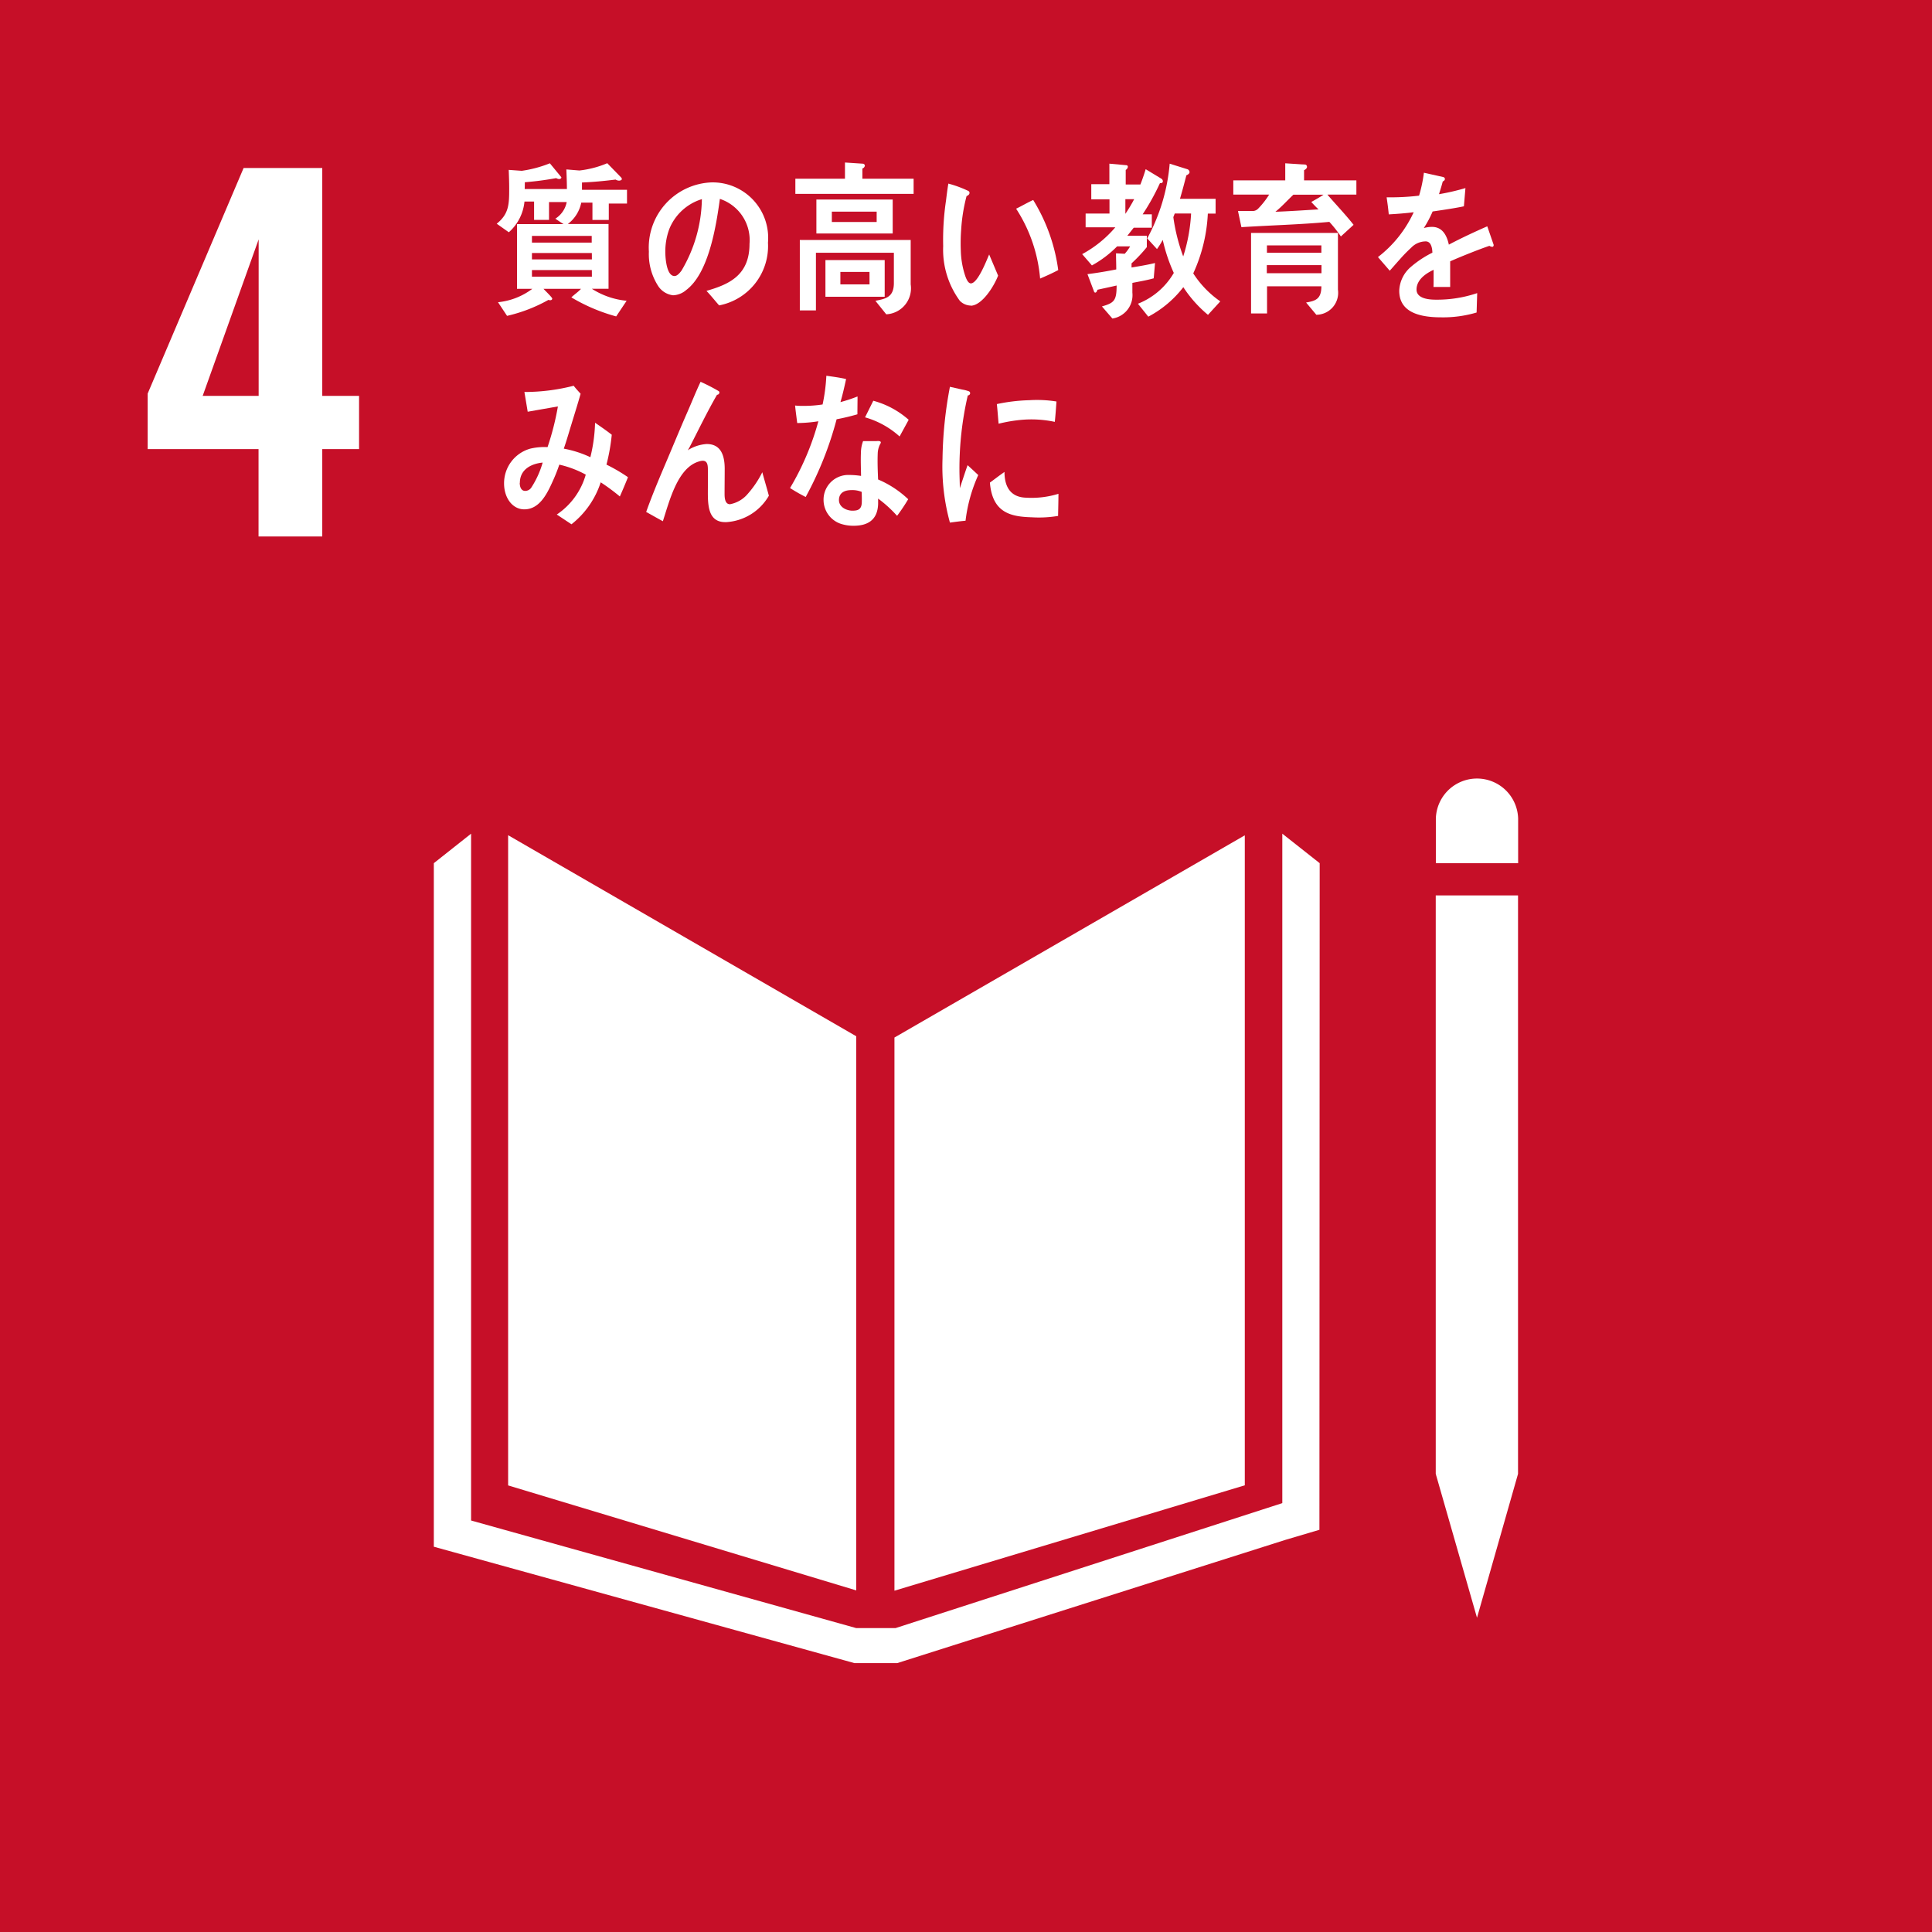
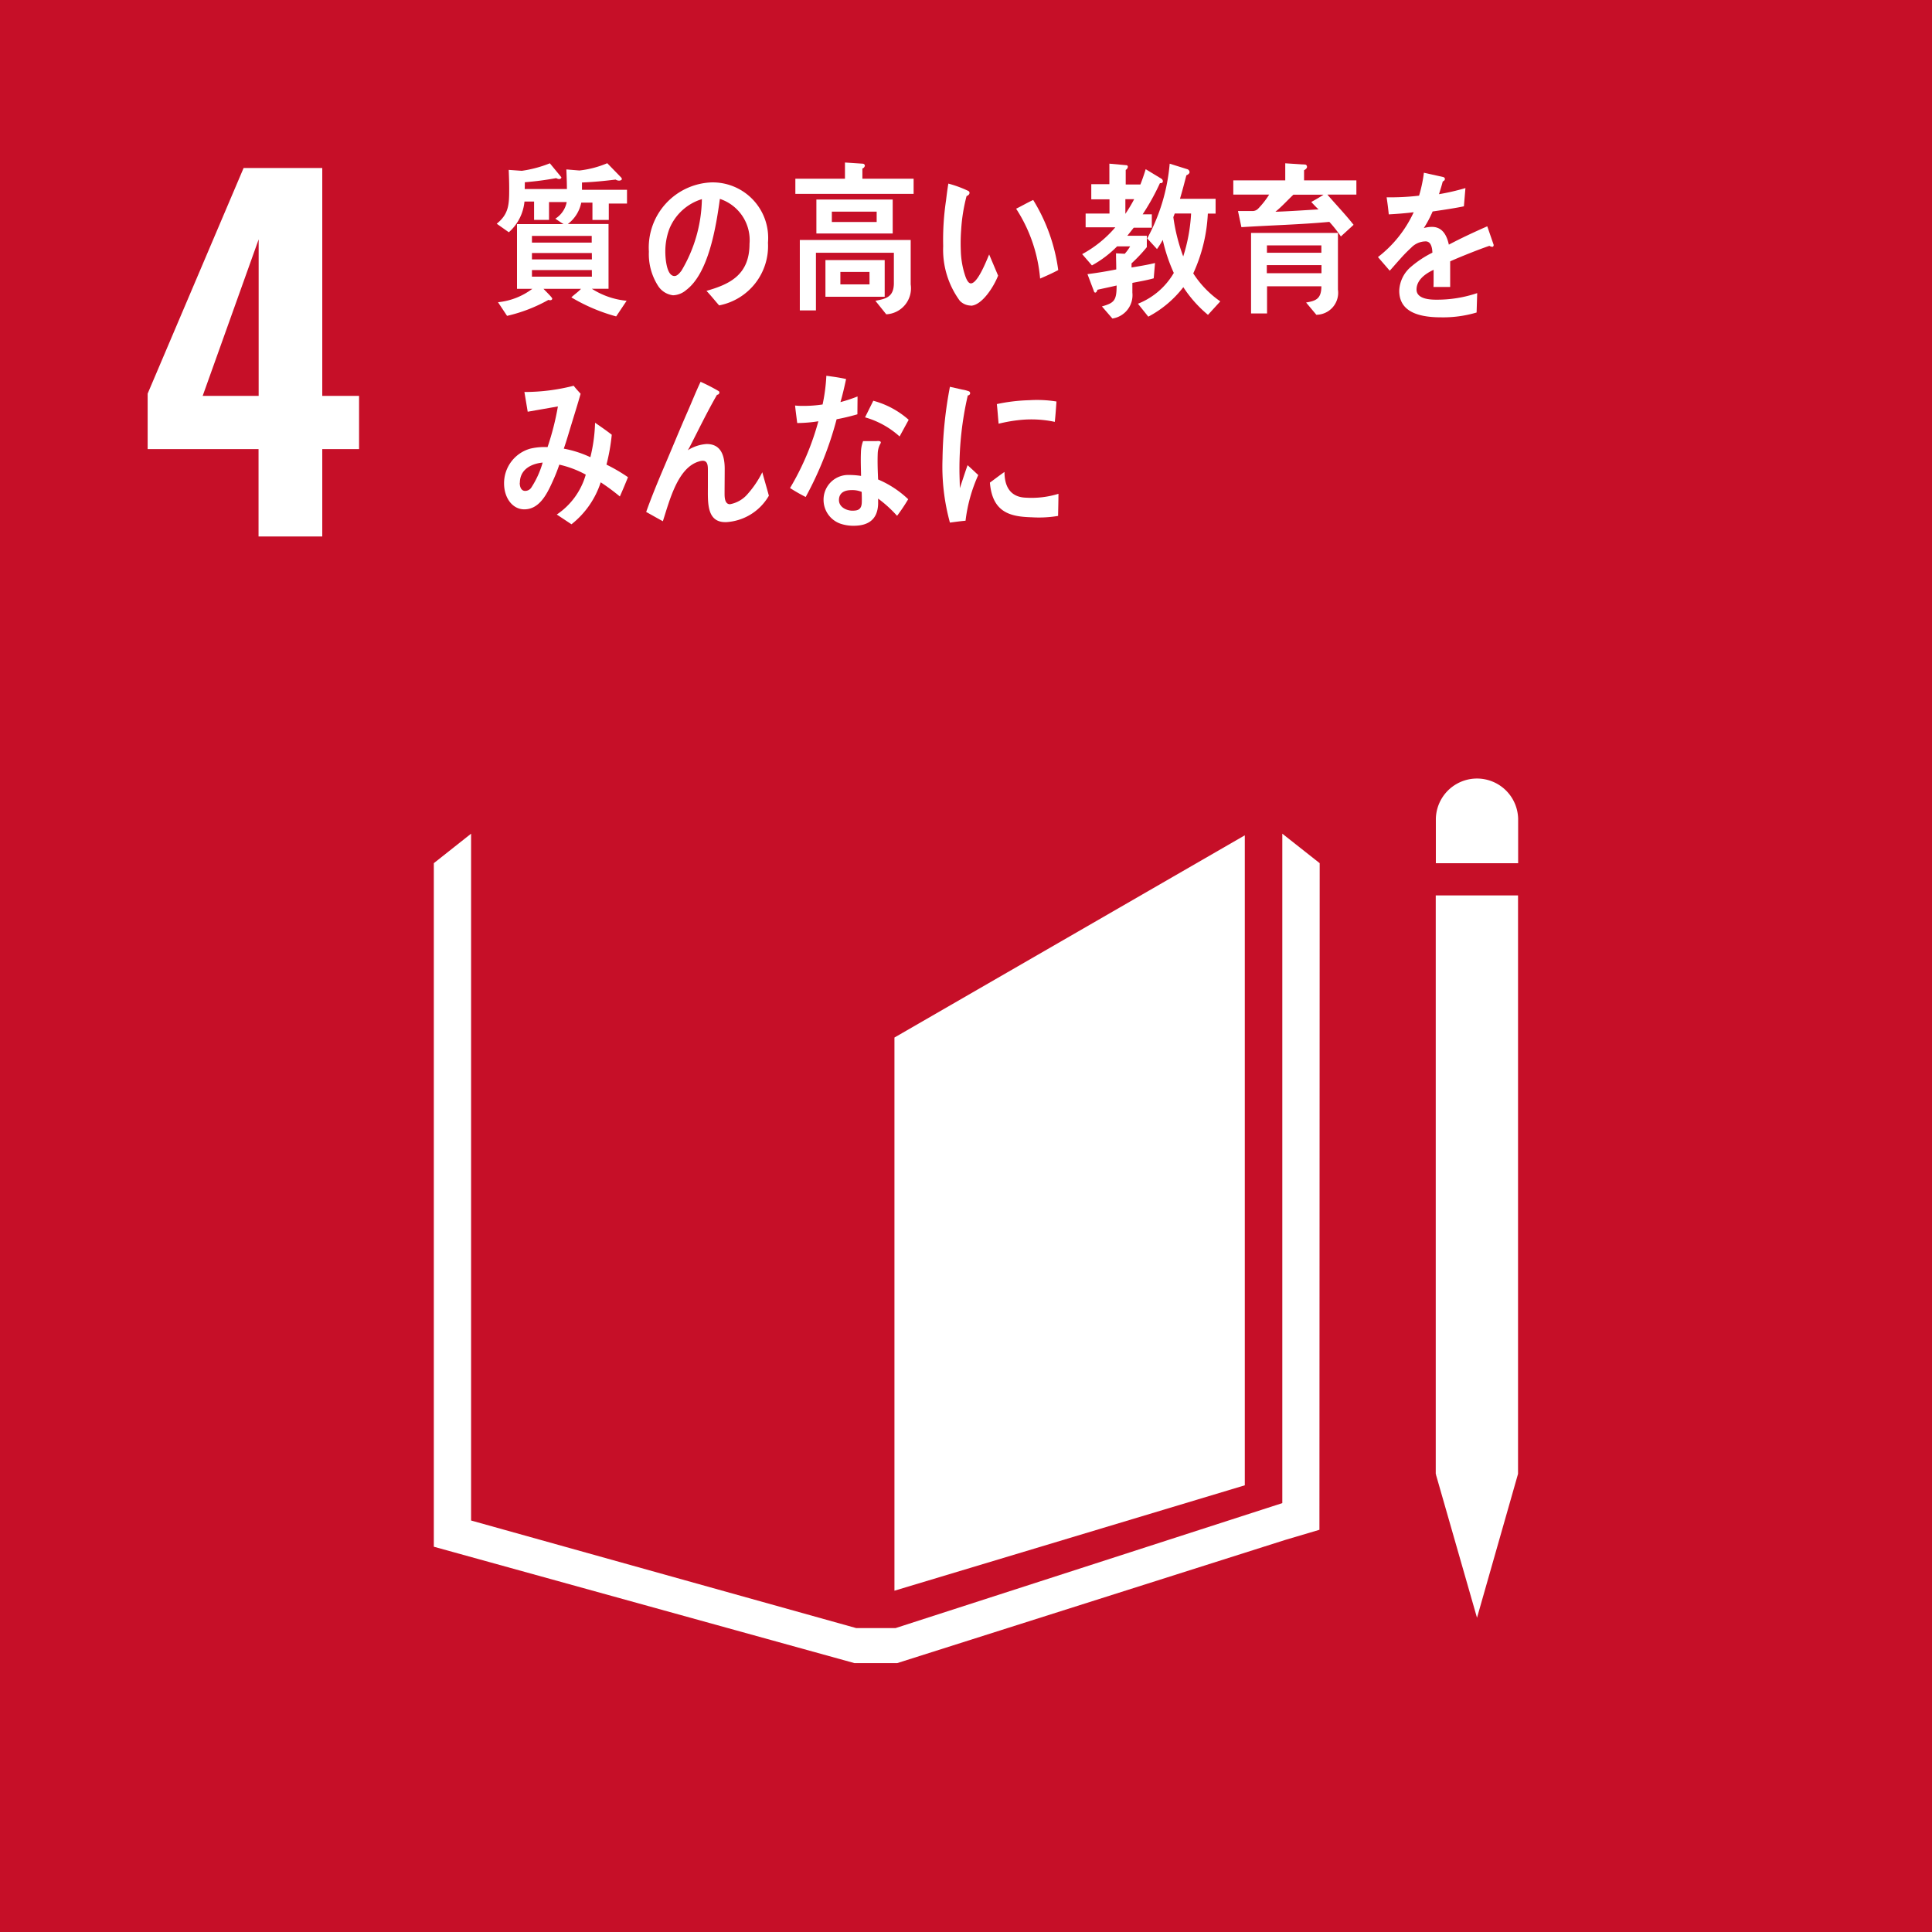
<svg xmlns="http://www.w3.org/2000/svg" id="sdg04" width="90.508" height="90.508" viewBox="0 0 90.508 90.508">
  <rect id="長方形_90" data-name="長方形 90" width="90.508" height="90.508" fill="#c60f28" />
  <path id="パス_317" data-name="パス 317" d="M17.759,27.459h-5.2v-2.6L17.054,14.29h3.685V24.964h1.724v2.495H20.739v4.092H17.754V27.459Zm0-2.495V17.633l-2.622,7.331Z" transform="translate(-5.642 -6.419)" fill="#fff" />
  <g id="グループ_90" data-name="グループ 90" transform="translate(20.323 36.428)">
-     <path id="パス_318" data-name="パス 318" d="M59.528,80.458,43.22,71.04V101.5l16.308,4.918Z" transform="translate(-39.739 -68.341)" fill="#fff" />
    <path id="パス_319" data-name="パス 319" d="M76.08,80.523v25.914L92.493,101.5V71.05Z" transform="translate(-54.501 -68.346)" fill="#fff" />
    <path id="パス_320" data-name="パス 320" d="M122.6,103.263h-.479L124.053,110l1.922-6.741h0V76.16H122.12v27.1Z" transform="translate(-75.183 -70.641)" fill="#fff" />
    <path id="パス_321" data-name="パス 321" d="M78.4,72.292,76.649,70.91v31.361l-18.12,5.855h-1.84l-18.043-5.04V70.91L36.9,72.292v32.022l19.707,5.453h2l18.181-5.772,1.6-.474Z" transform="translate(-36.9 -68.283)" fill="#fff" />
    <path id="パス_322" data-name="パス 322" d="M125.985,68.068a1.928,1.928,0,0,0-3.855,0V70.15h3.855Z" transform="translate(-75.188 -66.14)" fill="#fff" />
  </g>
  <g id="グループ_91" data-name="グループ 91" transform="translate(23.27 7.612)">
    <path id="パス_323" data-name="パス 323" d="M44.7,15.7v.837H44v-.859H43.55a2.2,2.2,0,0,1-.733,1.438l-.567-.4c.573-.463.584-.909.584-1.658,0-.286-.011-.573-.022-.865l.611.044a5.624,5.624,0,0,0,1.316-.352l.54.655c0,.061-.066.083-.11.083a.29.29,0,0,1-.132-.044,14.505,14.505,0,0,1-1.471.193c0,.11,0,.209-.006.319h2.374V15.7H44.69Zm2.8.072v.766h-.766v-.81H46.21a1.666,1.666,0,0,1-.628,1h1.906v3.035h-.782a3.653,3.653,0,0,0,1.63.562l-.49.733a8.394,8.394,0,0,1-2.1-.892c.149-.143.314-.248.452-.4H44.442c.061.072.408.4.408.457s-.055.077-.094.077a.221.221,0,0,1-.083-.017,7.249,7.249,0,0,1-1.939.749l-.424-.639a3.2,3.2,0,0,0,1.608-.628H43.2V16.733h2.181c-.132-.077-.259-.171-.386-.253a1.185,1.185,0,0,0,.545-1.157c0-.38-.011-.771-.028-1.151l.611.05a4.626,4.626,0,0,0,1.305-.341l.611.628c.028.028.072.066.072.116s-.088.072-.121.072a.309.309,0,0,1-.171-.05c-.523.066-1.052.116-1.575.138v.341h2.109v.644h-.859Zm-.8,1.515H43.9V17.6h2.8Zm.006.8H43.9v.3h2.809Zm0,.8H43.9v.308h2.809Z" transform="translate(-42.25 -13.847)" fill="#fff" />
    <path id="パス_324" data-name="パス 324" d="M58.484,21.281c-.2-.226-.391-.468-.595-.683,1.046-.3,2.016-.722,2.016-2.2a2.033,2.033,0,0,0-1.388-2.109c-.182,1.344-.534,3.481-1.575,4.268a1,1,0,0,1-.617.248.97.97,0,0,1-.71-.452,2.754,2.754,0,0,1-.424-1.592,3.056,3.056,0,0,1,2.93-3.244,2.6,2.6,0,0,1,2.649,2.825,2.828,2.828,0,0,1-2.286,2.936ZM56.148,17.7a3.022,3.022,0,0,0-.187,1.063c0,.319.061,1.14.43,1.14.132,0,.248-.149.325-.248a6.755,6.755,0,0,0,.958-3.354A2.4,2.4,0,0,0,56.148,17.7Z" transform="translate(-48.063 -14.584)" fill="#fff" />
    <path id="パス_325" data-name="パス 325" d="M67.65,15.291v-.71h2.324v-.76l.832.055a.1.1,0,0,1,.1.094.168.168,0,0,1-.116.132v.479h2.4v.71Zm4.257,5.64L71.4,20.3c.463-.094.865-.154.865-.832V18.05H68.614v2.7h-.755v-3.3h5.194v2.082a1.219,1.219,0,0,1-1.146,1.4Zm-3.272-3.784V15.555H72.21v1.592Zm.424,2.963V18.391h2.776V20.11Zm2.4-3.988h-2.1v.485h2.1Zm-.336,2.825H69.759v.584h1.366Z" transform="translate(-53.66 -13.82)" fill="#fff" />
    <path id="パス_326" data-name="パス 326" d="M81.52,21.327A.732.732,0,0,1,81,21.1a4.049,4.049,0,0,1-.777-2.556,12.488,12.488,0,0,1,.132-2.131c.033-.27.066-.534.11-.8a5.333,5.333,0,0,1,.942.347.1.1,0,0,1,.05.083c0,.083-.077.132-.138.154a8.051,8.051,0,0,0-.253,1.57,8.415,8.415,0,0,0-.017.986,4.1,4.1,0,0,0,.16,1.035c.044.143.143.5.314.5.319-.011.716-1.035.854-1.355l.419.991c-.2.518-.755,1.393-1.278,1.41Zm3.244-1.261a7.1,7.1,0,0,0-1.124-3.277c.275-.132.529-.286.8-.408a8.373,8.373,0,0,1,1.173,3.283c-.281.149-.562.275-.854.4Z" transform="translate(-59.308 -14.624)" fill="#fff" />
    <path id="パス_327" data-name="パス 327" d="M95.686,14.834a10.733,10.733,0,0,1-.81,1.46h.43v.628h-.848c-.1.121-.193.248-.3.375h.914v.534a7.211,7.211,0,0,1-.716.76v.193c.364-.061.738-.121,1.1-.209l-.061.716c-.33.094-.672.149-1,.215v.457a1.107,1.107,0,0,1-.936,1.212l-.49-.567c.573-.165.688-.27.688-.98-.3.072-.606.132-.9.2-.006.044-.05.132-.094.132s-.061-.028-.072-.072l-.3-.793c.452-.055.9-.132,1.349-.22,0-.248-.011-.507-.011-.755l.408.022a2.084,2.084,0,0,0,.253-.347h-.611a5.078,5.078,0,0,1-1.179.892l-.457-.529a5.436,5.436,0,0,0,1.553-1.256H92.205v-.644h1.118v-.666H92.47v-.71h.848V13.92l.788.072a.072.072,0,0,1,.077.077.185.185,0,0,1-.1.143v.683h.958l-.457.446a9.49,9.49,0,0,0,.435-1.162l.727.441a.141.141,0,0,1,.077.127c0,.083-.094.094-.138.083Zm-1.619.749v.688a7.114,7.114,0,0,0,.413-.688ZM97.933,21a5.8,5.8,0,0,1-1.151-1.294,5.03,5.03,0,0,1-1.641,1.382l-.485-.606a3.377,3.377,0,0,0,1.68-1.443,7.743,7.743,0,0,1-.518-1.548,3.77,3.77,0,0,1-.27.43l-.457-.5a8.861,8.861,0,0,0,1.052-3.5l.843.264a.156.156,0,0,1,.088.132c0,.072-.1.132-.149.149-.094.364-.193.738-.3,1.1h1.669v.694h-.364a7.546,7.546,0,0,1-.683,2.8,4.645,4.645,0,0,0,1.267,1.311l-.578.633ZM96.38,16.255l-.066.171a8.659,8.659,0,0,0,.463,1.84,7.948,7.948,0,0,0,.369-2.01Z" transform="translate(-64.617 -13.865)" fill="#fff" />
    <path id="パス_328" data-name="パス 328" d="M109.312,15.361c.408.474.837.92,1.223,1.41l-.595.545a6,6,0,0,0-.54-.683c-1.366.127-2.743.16-4.12.248l-.16-.755h.683a.368.368,0,0,0,.259-.11,3.867,3.867,0,0,0,.518-.661H104.9v-.666h2.434v-.8l.936.061c.05,0,.083.055.083.11,0,.072-.094.132-.138.154v.474h2.451v.666h-1.349Zm-.523,5.623-.479-.573c.446-.077.716-.16.716-.76h-2.545v1.272h-.749V17.151h4.07v2.655a1.03,1.03,0,0,1-1.019,1.179Zm-2.313-3.25v.347h2.55v-.347Zm2.556.925H106.47v.38h2.561Zm-1.316-3.3c-.281.264-.545.562-.843.8.672-.022,1.349-.072,2.021-.11-.121-.11-.231-.231-.341-.347.193-.11.386-.215.573-.341h-1.4Z" transform="translate(-70.394 -13.851)" fill="#fff" />
    <path id="パス_329" data-name="パス 329" d="M122.53,18.145a.187.187,0,0,1-.1-.039c-.479.16-1.4.529-1.84.727v1.2h-.782c.006-.116.006-.231.006-.364V19.23c-.534.248-.8.567-.8.925,0,.308.308.474.909.474a5.858,5.858,0,0,0,1.933-.308l-.028.909a5.5,5.5,0,0,1-1.669.226c-1.305,0-1.955-.408-1.955-1.245a1.541,1.541,0,0,1,.545-1.118,4.812,4.812,0,0,1,1.008-.666c-.011-.347-.121-.529-.314-.529a.951.951,0,0,0-.683.3,6.79,6.79,0,0,0-.512.523c-.248.275-.4.457-.49.551-.121-.143-.3-.347-.551-.639a5.594,5.594,0,0,0,1.674-2.1c-.352.044-.744.077-1.168.1-.028-.3-.066-.567-.1-.8a11.386,11.386,0,0,0,1.52-.077,6.518,6.518,0,0,0,.226-1.074l.9.2c.055.017.083.044.083.094s-.033.083-.1.116c-.033.132-.094.336-.176.595a10.584,10.584,0,0,0,1.239-.286l-.072.854c-.364.077-.859.154-1.465.242a5.128,5.128,0,0,1-.413.777,1.447,1.447,0,0,1,.38-.055c.408,0,.672.27.793.832.529-.281,1.135-.567,1.8-.859l.3.87c0,.061-.028.094-.083.094Z" transform="translate(-75.924 -14.202)" fill="#fff" />
    <path id="パス_330" data-name="パス 330" d="M48.3,38a9.53,9.53,0,0,0-.9-.666A4.113,4.113,0,0,1,46.031,39.3l-.688-.457A3.349,3.349,0,0,0,46.7,36.974a4.775,4.775,0,0,0-1.239-.468,7.877,7.877,0,0,1-.319.8c-.286.644-.644,1.294-1.322,1.294-.556,0-.947-.54-.947-1.212A1.682,1.682,0,0,1,44.1,35.757a2.881,2.881,0,0,1,.81-.072,12.7,12.7,0,0,0,.485-1.906l-1.415.248-.154-.925h.072a9.243,9.243,0,0,0,2.236-.292c.1.132.215.253.325.375-.138.49-.292.975-.441,1.465-.116.375-.22.744-.347,1.107a5.132,5.132,0,0,1,1.245.4,7.543,7.543,0,0,0,.22-1.614c.264.182.529.364.782.562a9.135,9.135,0,0,1-.248,1.4,7.862,7.862,0,0,1,1.008.589c-.121.3-.248.606-.38.9Zm-4.693-.644c0,.2.072.38.253.38a.347.347,0,0,0,.281-.143,4.307,4.307,0,0,0,.54-1.184c-.463.044-1.068.275-1.068.953Z" transform="translate(-42.529 -22.351)" fill="#fff" />
    <path id="パス_331" data-name="パス 331" d="M58.667,39.051c-.881,0-.815-.942-.815-1.674v-.727c0-.215.005-.474-.242-.474a.624.624,0,0,0-.176.033c-1,.292-1.377,1.834-1.691,2.8-.264-.143-.523-.292-.782-.435.27-.755.578-1.493.892-2.231.352-.826.694-1.663,1.057-2.489.2-.457.386-.925.6-1.377a8.547,8.547,0,0,1,.837.43.077.077,0,0,1,.044.077.108.108,0,0,1-.11.1c-.446.771-.843,1.592-1.25,2.385a1.986,1.986,0,0,1-.121.215,1.862,1.862,0,0,1,.887-.292c.644,0,.843.5.843,1.162,0,.4-.006.788-.006,1.184,0,.2.028.474.253.474a1.423,1.423,0,0,0,.837-.49,4.614,4.614,0,0,0,.677-1.008c.1.369.209.727.308,1.1a2.475,2.475,0,0,1-2.032,1.239Z" transform="translate(-47.96 -22.203)" fill="#fff" />
    <path id="パス_332" data-name="パス 332" d="M70.35,33.767c-.325.094-.644.171-.969.231a16.2,16.2,0,0,1-1.449,3.641,8.086,8.086,0,0,1-.733-.419,12.529,12.529,0,0,0,1.327-3.128,6.628,6.628,0,0,1-.991.083c-.033-.27-.072-.54-.1-.821a2.677,2.677,0,0,0,.364.017,5.811,5.811,0,0,0,.925-.066A8.389,8.389,0,0,0,68.9,31.96c.314.044.617.083.925.154-.077.358-.16.722-.264,1.08a7.131,7.131,0,0,0,.8-.264c0,.275-.006.551-.006.832Zm1.856,4.748a5.746,5.746,0,0,0-.881-.8v.253c-.028.8-.551,1.019-1.146,1.019a1.873,1.873,0,0,1-.628-.1,1.182,1.182,0,0,1-.782-1.1,1.158,1.158,0,0,1,1.212-1.179,3.639,3.639,0,0,1,.545.044c-.006-.364-.022-.727-.006-1.1a1.6,1.6,0,0,1,.1-.529h.6c.039,0,.231-.033.231.061a.06.06,0,0,1-.006.033,1.007,1.007,0,0,0-.138.474c-.017.413,0,.815.017,1.228a4.7,4.7,0,0,1,1.41.925,8.423,8.423,0,0,1-.512.766ZM70.554,37.4a1.141,1.141,0,0,0-.479-.083c-.253,0-.567.077-.584.441s.369.523.628.523.43-.055.441-.386c.006-.165,0-.325-.005-.49Zm1.773-2.6a4.071,4.071,0,0,0-1.614-.892l.386-.777a4.1,4.1,0,0,1,1.658.892l-.424.777Z" transform="translate(-53.458 -21.969)" fill="#fff" />
    <path id="パス_333" data-name="パス 333" d="M81.249,39.173c-.242.022-.485.055-.733.088a9.891,9.891,0,0,1-.347-2.991,19.223,19.223,0,0,1,.347-3.371l.584.132a1.677,1.677,0,0,1,.286.072.1.1,0,0,1,.077.1.109.109,0,0,1-.11.1,15.2,15.2,0,0,0-.391,3.5c0,.286.017.567.017.848.121-.358.237-.722.364-1.08.171.154.336.308.5.463a7.276,7.276,0,0,0-.595,2.137Zm4.34-.226a5.394,5.394,0,0,1-1.228.066c-.958-.028-1.856-.182-1.972-1.625.226-.165.452-.341.683-.5,0,.821.391,1.19,1.013,1.206a4.271,4.271,0,0,0,1.515-.182c0,.341-.011.683-.017,1.035Zm-.165-4.406a5.26,5.26,0,0,0-1.553-.094,7.056,7.056,0,0,0-1.074.182c-.028-.286-.05-.633-.083-.92a8.307,8.307,0,0,1,1.526-.182,5.75,5.75,0,0,1,1.267.061c-.022.314-.044.633-.077.947Z" transform="translate(-59.285 -22.391)" fill="#fff" />
  </g>
</svg>